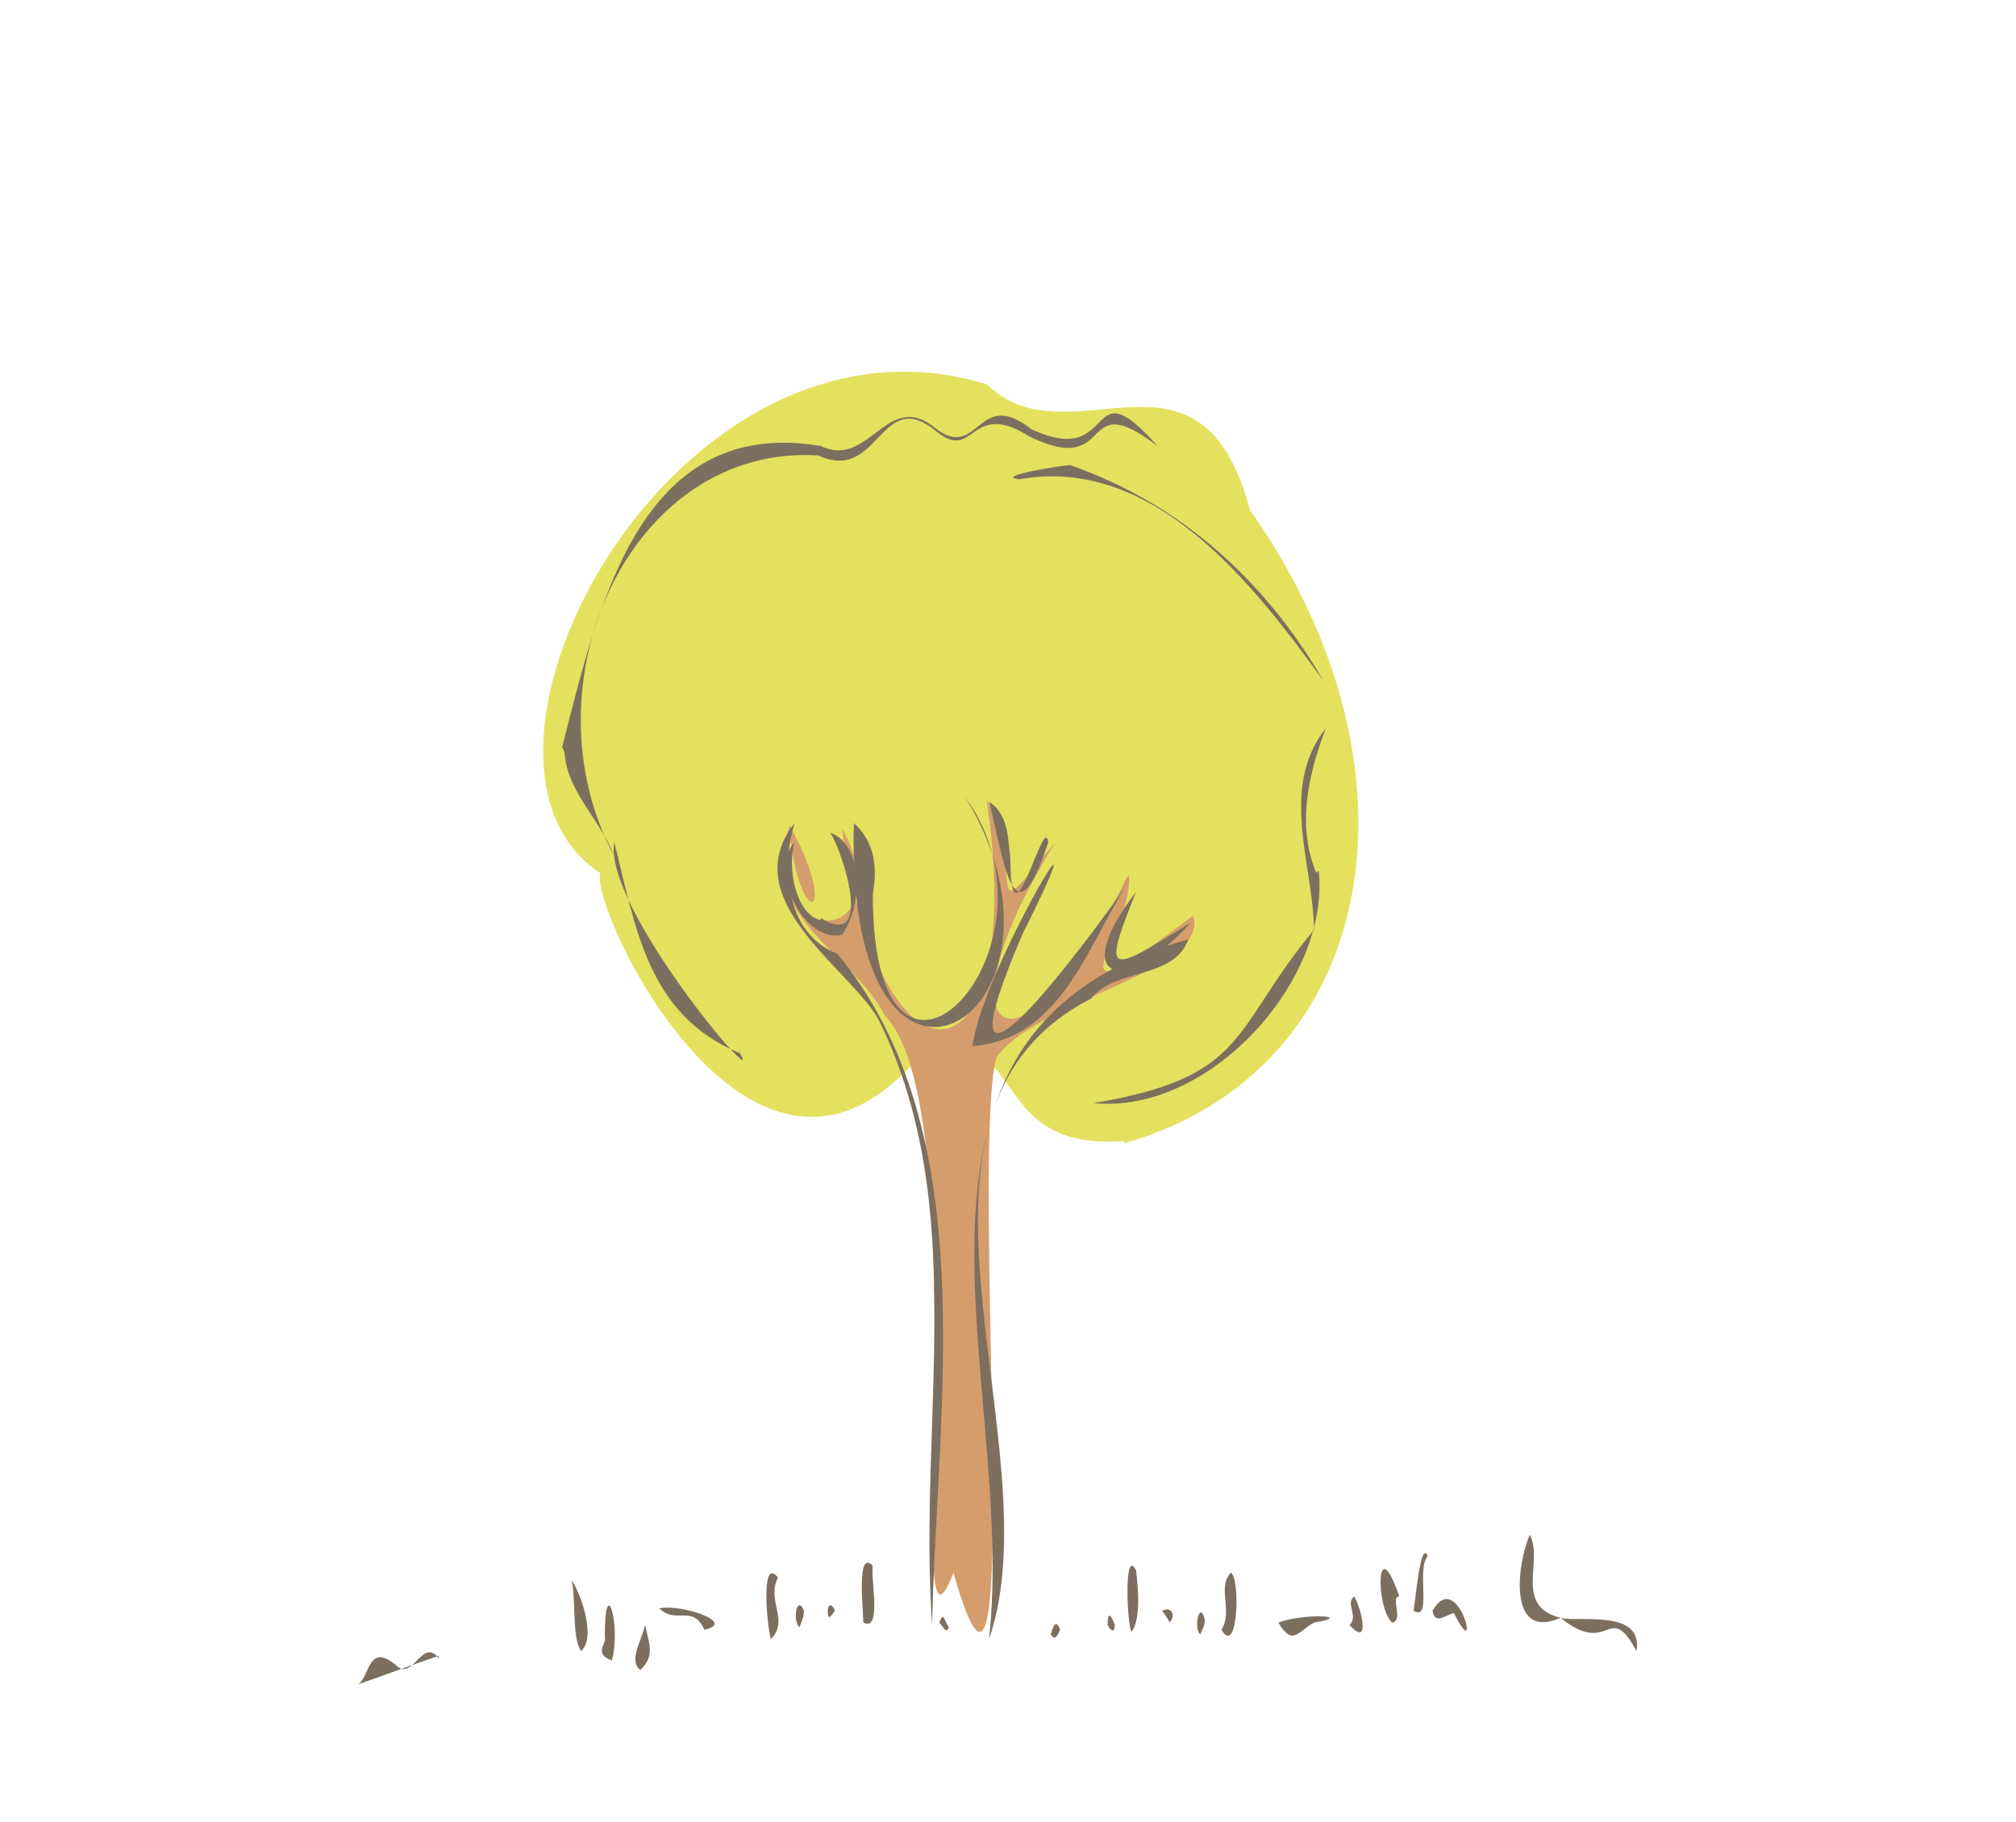
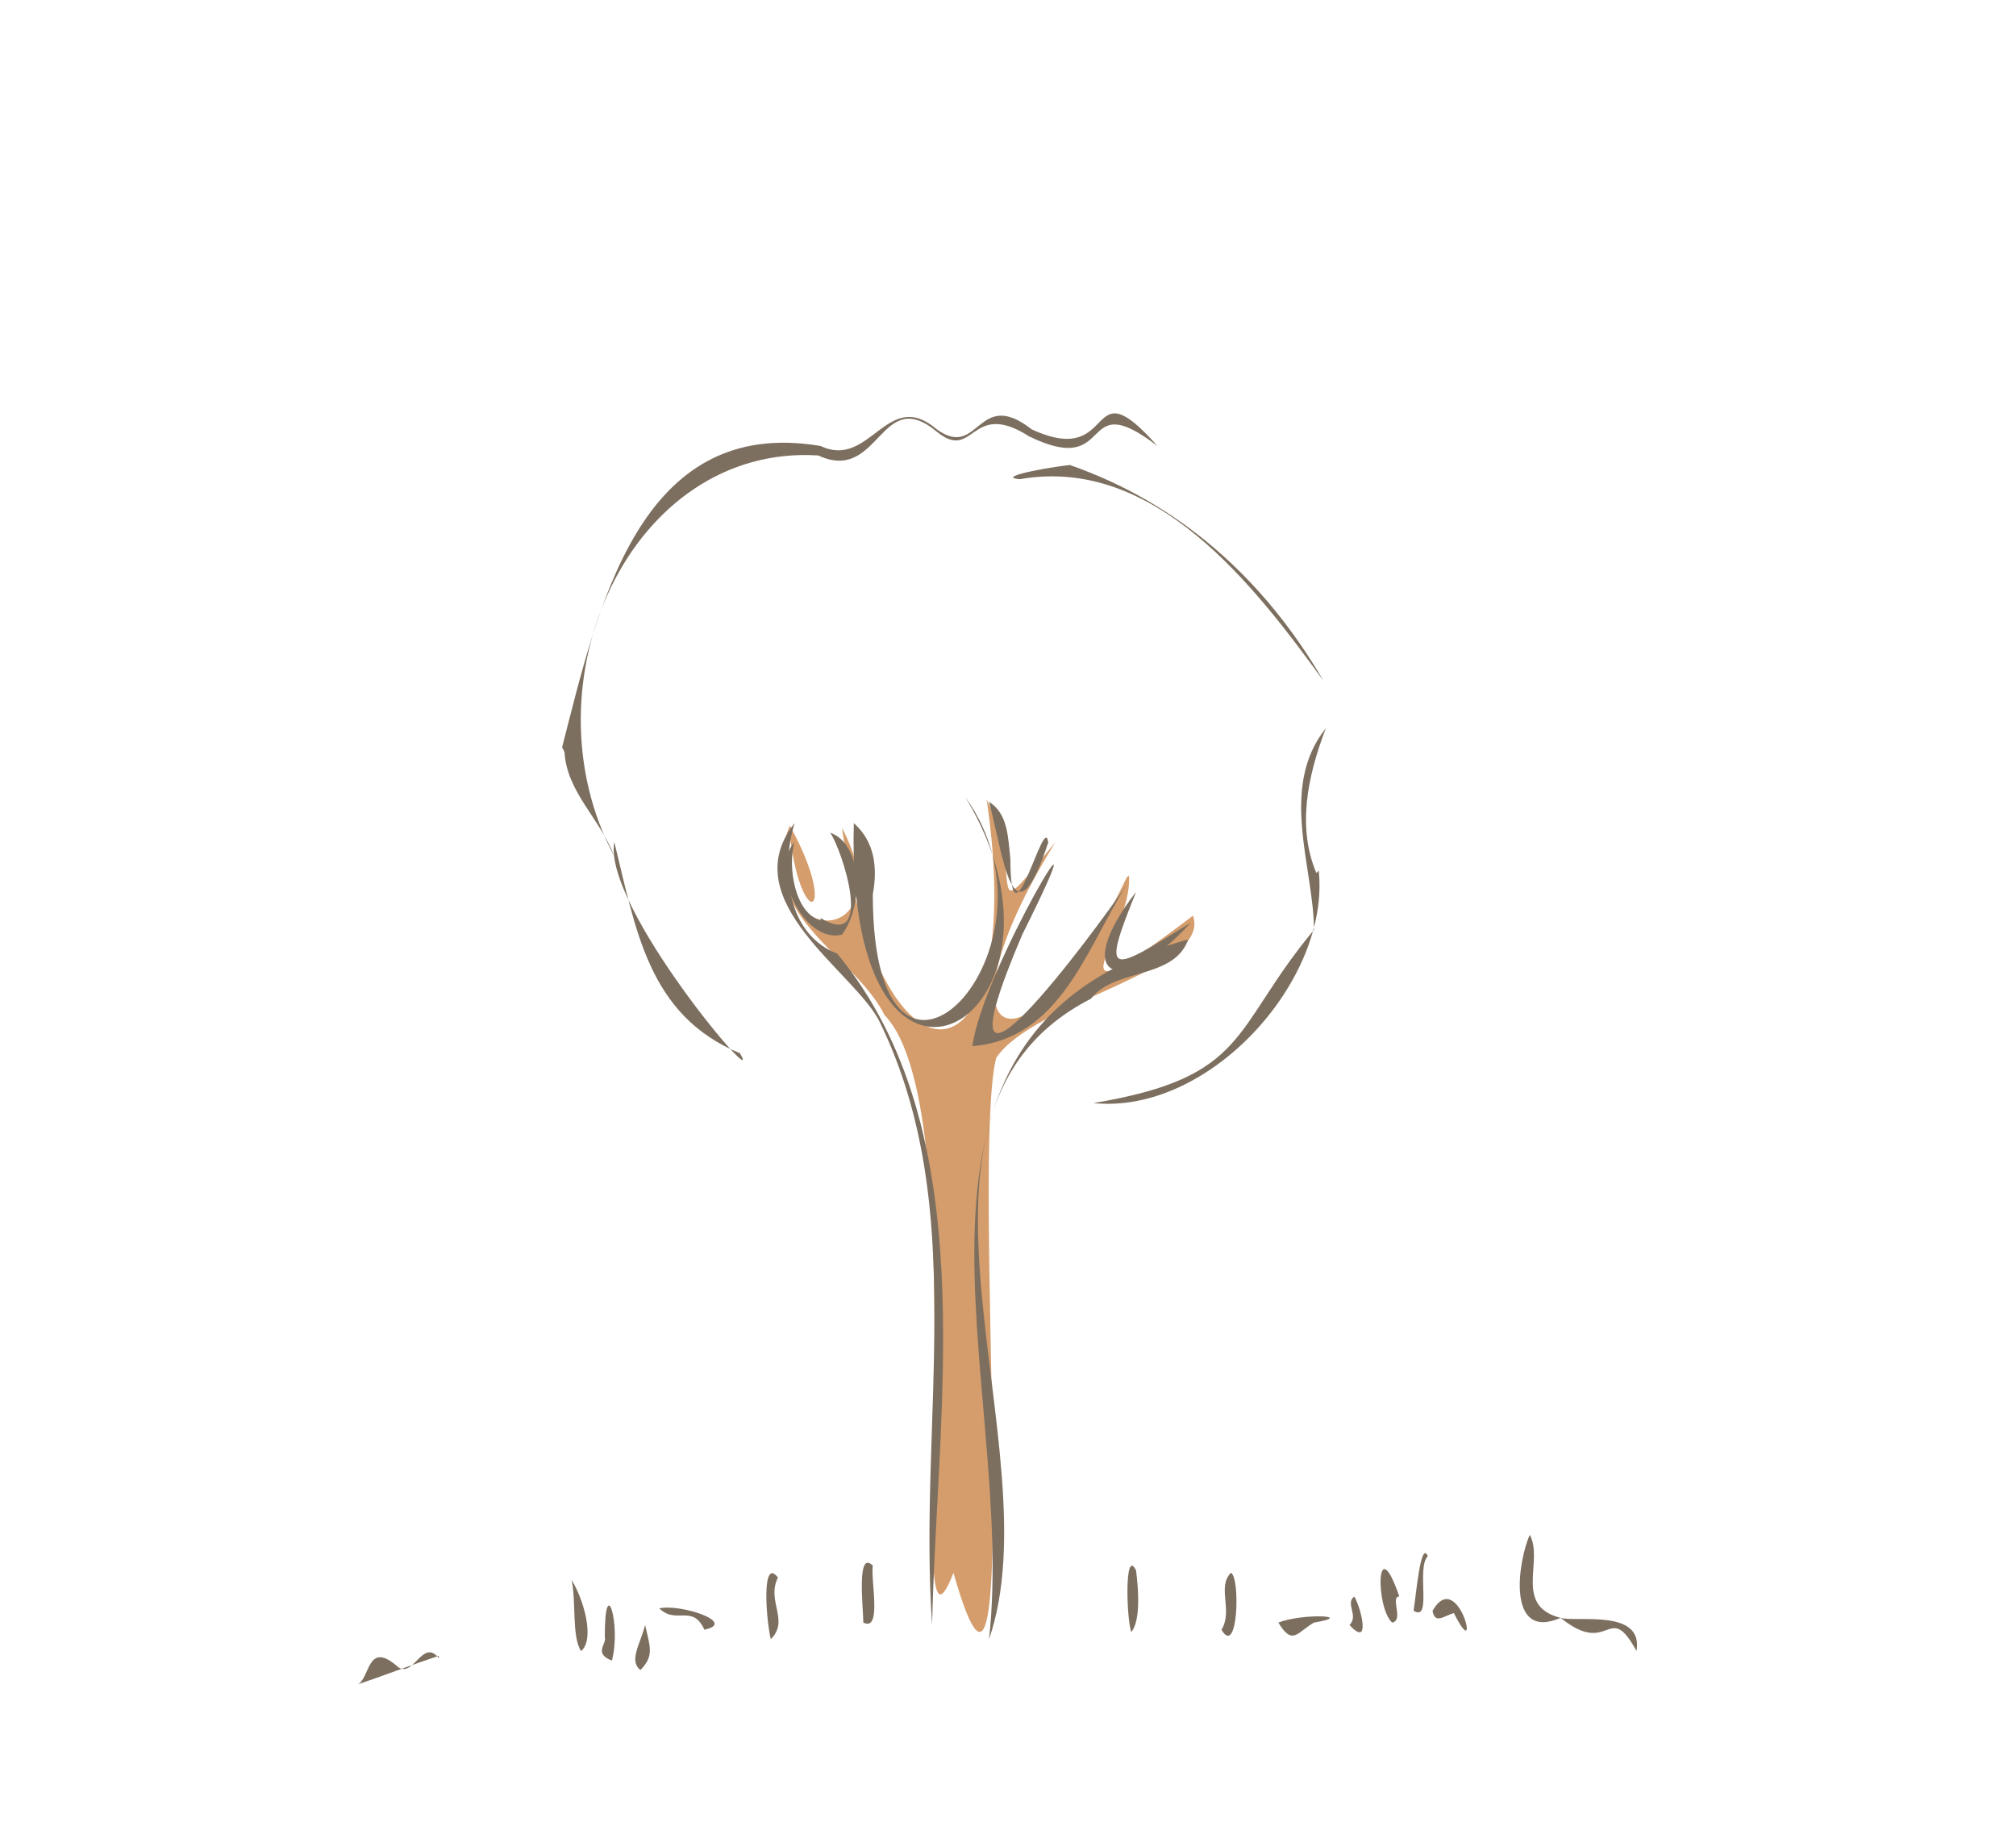
<svg xmlns="http://www.w3.org/2000/svg" viewBox="0 0 85 76.8">
  <defs>
    <style>.cls-1{fill:#d59d6c}.cls-2{fill:#7d6f5f}</style>
  </defs>
  <g id="Layer_1">
-     <path id="Layer_1-2" d="M47.4 48.1c-5.5.4-4.1-4.1-8-4.4-7.2 10-14.5-5.2-14.1-6.9C18 32 28.5 12.2 41.6 16.2c3.5 3.4 9-2.6 11.1 5.3 7.7 10.9 5.5 23.6-5.3 26.7Z" data-name="Layer_1" style="fill:#e4e15f" />
    <path id="Layer_3" d="M47.6 36.9c.2 2.5-3.9 6.7 2.7 1.7.8 2.3-6.7 3.6-8.3 6-1.1 4.5 1.3 32.6-1.8 21.7-2.3 6 1.1-19.4-2.9-23.5-1.3-2.6-5.5-4.2-4-8 2.1 3.8.5 4.6 0 .4-1 5.1 4.8 4.6 2.2-.3 1.7 12 7.9 11 6.1-1.2 1.7 3.4-.3 5.7 2.9 1.8-5.4 8.7-1.3 10.5 3 1.5Z" class="cls-1" />
    <g id="Layer_2">
-       <path d="M49 67.9c.4-.2.6.2.3.5 0-.1-.1-.2-.3-.5m-15.1 0c0 .2-.1.5-.2.7-.3-.3-.1-1.4.2-.7m16.9.4c0 .2-.1.4-.2.6-.3-.3 0-1.5.2-.6m-4.1.2c0-.7.2-.3.3 0 0 .4-.2.2-.3 0m-7.1-.1c.2-.5.2-.1.4.2-.1.3-.2 0-.4-.2m5.1.3c-.1.2-.2.5-.4.2.1-.3.2-.7.4-.2m-9.5-.8c-.2.3-.3.4-.3 0 0-.3.2-.3.3 0" class="cls-2" />
      <path d="M47.9 66.2V66z" class="cls-1" />
      <path d="M36.8 37.7c0 11.1 8.5 2.3 3.9-4.1 5.6 9.2-5.1 15.7-4.7 1.1.9.8 1 1.9.8 3" class="cls-2" />
      <path d="M43.1 39.4c-4.1 9.6 3.1-.2 4.4-2.1-1.7 2.7-2.8 6.5-6.5 6.8.4-3.2 5.9-12.3 2.1-4.7m-8.5-.7c2.3 1.4.9-2.9.4-3.6 1.4.5 1.4 3.1.5 4.3-1.6.4-3.1-2.7-2-3.9-.3 1 0 3 1.1 3.3Zm15.6.2c-3 3.3-5.1 2.3-2.3-1.3-1.5 3.7-1.1 3.4 2.3 1.3m-6-3.4c-1.5 4.6-1.9.5-2.5-1.7.8.5.8 1.5.9 2.4 0 4.2 1.5-2.3 1.6-.6Z" class="cls-2" />
-       <path d="M42.6 36.1V36z" class="cls-1" />
      <path d="M56.9 68.5c.4-.4-.2-.9.2-1.2.3.5.7 2.2-.2 1.2m-29.7 0c.2.9.4 1.3-.2 1.9-.5-.4 0-1.1.2-1.9m32.4-.6c.1-.6.3-3 .6-2.3-.5.5.2 2.8-.6 2.3m-5.7.5c1-.4 3.3-.3 1.5 0-.7.4-.9 1-1.5 0m-26.1-.6c.9-.2 3.3.6 1.9.9-.5-1.1-1.2-.2-1.9-.9m32.6.1c1.1-1.9 2.1 2.5.9.1-.4.1-.8.5-.9-.1m-36.3-1.3c.5.8 1 2.5.4 3-.4-.6-.2-2.1-.4-3m34.9.7c-.4 0 .2 1-.3 1.1-.7-.6-.7-4 .3-1.1m-7.5 1.4c.5-.8-.2-1.8.4-2.4.4.2.3 3.6-.4 2.4m-3.6-2.5c.1.8.2 2.1-.2 2.6-.2-.5-.3-3.6.2-2.6M25.8 70c-.8-.3-.2-.7-.3-1 0-2.8.7-.5.3 1m6.7-.9c-.2-.8-.4-3.5.3-2.6-.5 1 .5 1.8-.3 2.6m3.9-.7c0-.6-.3-3.1.4-2.4-.1.6.4 2.8-.4 2.4M25.9 35.5c-.5 2.7 6.4 10.8 5.3 8.9-3.9-1.6-4.4-5.3-5.3-8.9m39.9 32.7c-2.3 1-1.8-2.4-1.3-3.5.6 1.1-.7 3 1.3 3.5m0 0c.7.2 3.5-.4 3.2 1.4-1.2-2.2-1.1.3-3.2-1.4m-47.3 1.6c-1.2.4-2.5.9-3.4 1.2.5-.3.4-1.8 1.6-.8.7.7 1.1-1.2 1.8-.3Z" class="cls-2" />
      <path d="M23.7 31.5c1.5-5.8 3.2-14 10.9-12.7 2.1 1 2.8-2.5 4.9-.7 1.8 1.3 1.7-1.8 4 0 3.7 1.7 2.2-2.8 5.3.7-3.4-2.6-1.7 1.4-5.4-.4-2.5-1.6-2.3 1.1-3.9-.2-2.4-2-2.4 2.2-5 1-7.9-.5-12.5 9.6-8.6 16.9-.6-1.6-2-2.7-2.1-4.4Zm11.6 8.7c6.2 7.5 4.2 19 4 28.3-.6-8.7 1.6-17.6-2.2-25.4-1-2.1-6.2-5.1-3.6-8.4-.6 2-.3 4.7 1.8 5.5m20.3-3.5c.5 4.6-4.6 10.3-9.5 9.8 6.6-1.1 5.8-3.1 9.3-7.3 0-2.6-1.5-6 .5-8.5-.8 2.1-1.2 4.2-.4 6.1Z" class="cls-2" />
      <path d="M45.1 19.6c4.6 1.6 8.2 4.8 10.7 9.1-2.9-4-7.1-9.5-12.8-8.5-1.2-.1 1.8-.6 2.2-.6Zm-3.4 49.5c1.2-10.9-5.6-25.6 8.4-29.5-.6 1.7-3.1 1.2-4.1 2.5-9.4 4.8-1.5 18.9-4.3 27" class="cls-2" />
    </g>
  </g>
</svg>